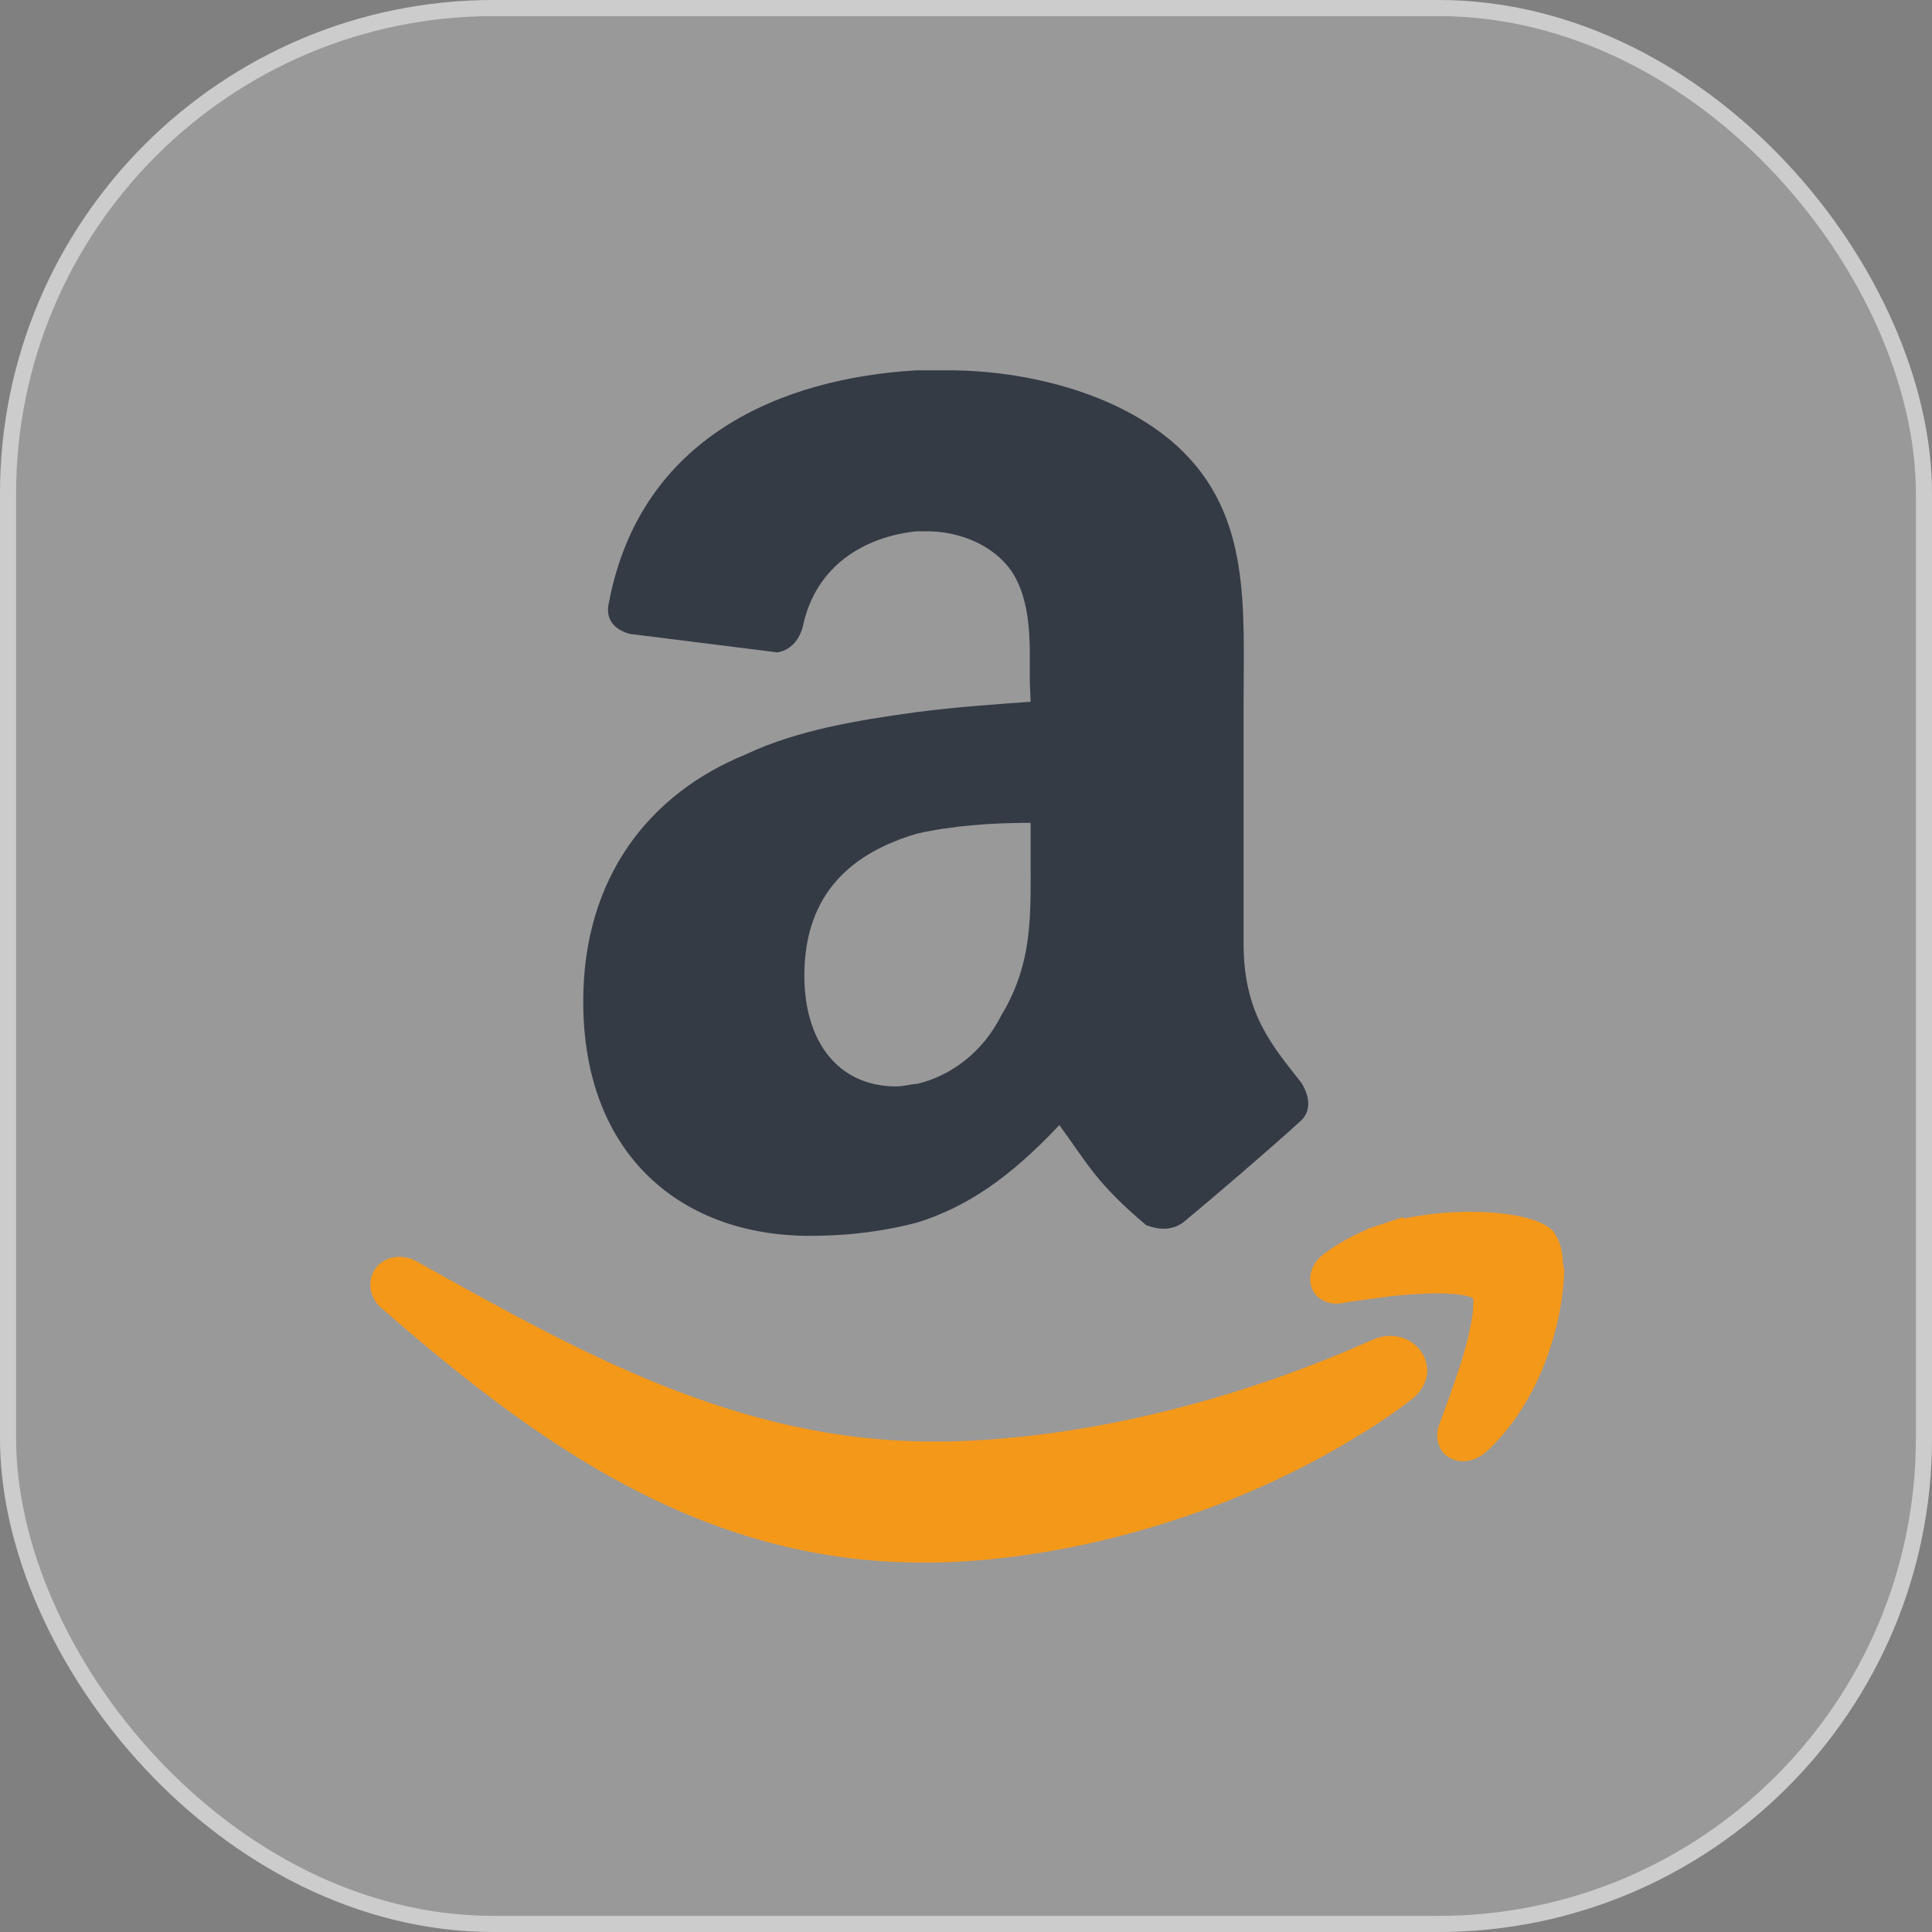
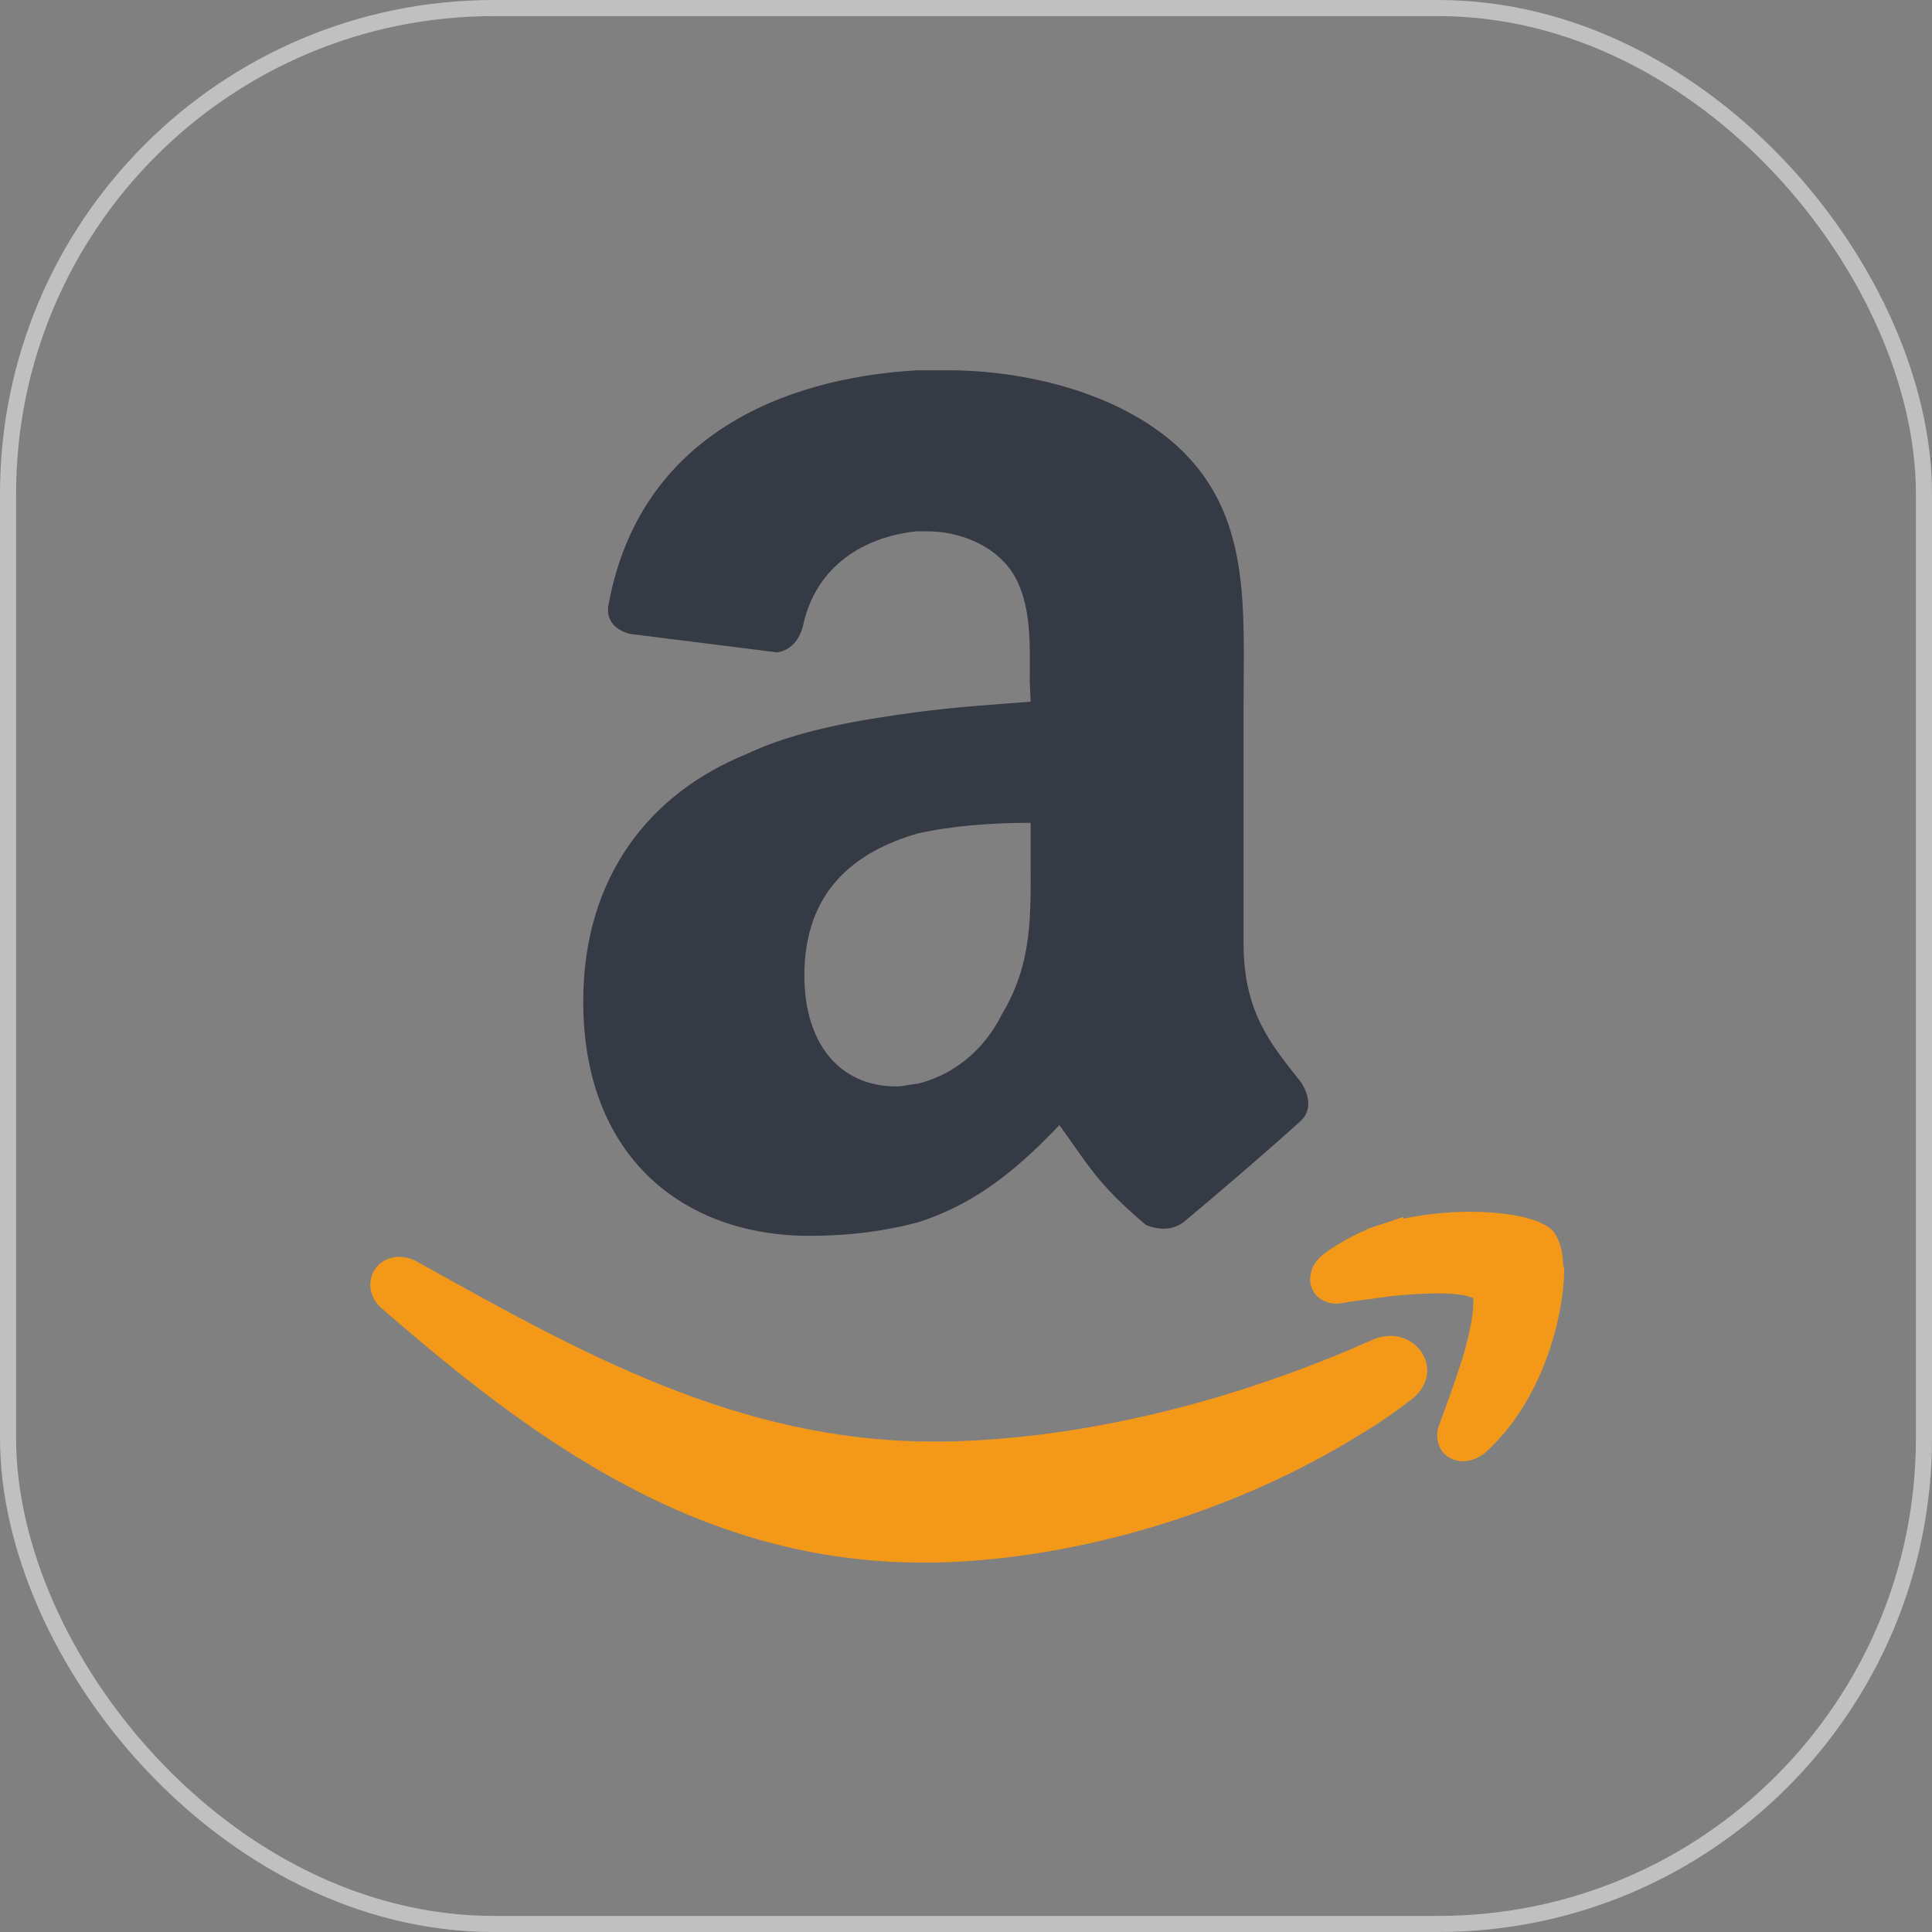
<svg xmlns="http://www.w3.org/2000/svg" width="60" height="60" viewBox="0 0 60 60" fill="none">
  <rect x="0" y="0" width="60" height="60" fill="#808080" stroke="none" />
-   <rect width="60" height="60" rx="15.335" fill="white" fill-opacity="0.2" />
  <rect x="0.25" y="0.25" width="59.5" height="59.5" rx="15.085" stroke="white" stroke-opacity="0.5" stroke-width="0.5" />
  <path fill-rule="evenodd" clip-rule="evenodd" d="M32.007 21.793C30.94 21.873 29.713 21.953 28.487 22.113C26.607 22.367 24.727 22.687 23.18 23.42C20.153 24.647 18.113 27.26 18.113 31.1C18.113 35.927 21.22 38.38 25.14 38.38C26.447 38.38 27.513 38.22 28.487 37.967C30.047 37.473 31.353 36.58 32.9 34.94C33.793 36.167 34.047 36.74 35.593 38.047C36.007 38.207 36.407 38.207 36.74 37.967C37.727 37.153 39.447 35.673 40.34 34.86C40.753 34.527 40.673 34.047 40.42 33.633C39.527 32.487 38.62 31.5 38.62 29.3V21.967C38.62 18.86 38.873 15.993 36.58 13.873C34.7 12.153 31.753 11.5 29.46 11.5H28.473C24.313 11.74 19.9 13.54 18.913 18.7C18.753 19.353 19.247 19.607 19.567 19.687L24.14 20.26C24.633 20.18 24.873 19.767 24.953 19.367C25.367 17.567 26.833 16.673 28.46 16.5H28.793C29.78 16.5 30.833 16.913 31.407 17.727C32.06 18.713 31.98 20.02 31.98 21.167L32.007 21.793ZM31.1 31.527C30.527 32.673 29.54 33.407 28.487 33.66C28.327 33.66 28.073 33.74 27.833 33.74C26.033 33.74 24.98 32.353 24.98 30.3C24.98 27.687 26.527 26.46 28.487 25.887C29.553 25.647 30.78 25.553 32.007 25.553V26.54C32.007 28.42 32.087 29.887 31.1 31.527Z" fill="#343B45" />
  <path fill-rule="evenodd" clip-rule="evenodd" d="M43.18 41.487C42.993 41.487 42.807 41.527 42.633 41.607C42.433 41.687 42.233 41.78 42.047 41.86L41.767 41.98L41.407 42.127C37.433 43.74 33.26 44.687 29.393 44.767C29.247 44.767 29.113 44.767 28.967 44.767C22.887 44.767 17.927 41.953 12.927 39.167C12.753 39.073 12.567 39.033 12.393 39.033C12.167 39.033 11.94 39.113 11.767 39.273C11.593 39.433 11.5 39.66 11.5 39.9C11.5 40.207 11.66 40.487 11.887 40.66C16.58 44.74 21.727 48.527 28.647 48.527C28.78 48.527 28.913 48.527 29.06 48.527C33.46 48.433 38.433 46.94 42.3 44.513L42.327 44.5C42.833 44.193 43.34 43.847 43.82 43.473C44.113 43.26 44.327 42.913 44.327 42.553C44.3 41.913 43.767 41.487 43.18 41.487ZM48.54 39.233C48.527 38.847 48.447 38.553 48.287 38.313L48.273 38.287L48.26 38.26C48.1 38.087 47.94 38.02 47.767 37.94C47.26 37.74 46.527 37.633 45.633 37.633C44.993 37.633 44.287 37.7 43.58 37.847V37.793L42.873 38.033H42.86L42.46 38.167V38.18C41.993 38.38 41.553 38.62 41.153 38.913C40.9 39.1 40.7 39.34 40.687 39.727C40.687 39.927 40.78 40.167 40.953 40.3C41.127 40.433 41.327 40.487 41.5 40.487C41.54 40.487 41.58 40.487 41.62 40.473H41.66H41.687C42.033 40.393 42.54 40.353 43.14 40.26C43.647 40.207 44.193 40.167 44.66 40.167C44.993 40.167 45.287 40.193 45.5 40.233C45.607 40.26 45.673 40.287 45.713 40.3C45.727 40.3 45.74 40.313 45.74 40.313C45.753 40.34 45.767 40.42 45.753 40.513C45.753 40.9 45.593 41.633 45.367 42.34C45.14 43.047 44.873 43.767 44.7 44.233C44.66 44.34 44.633 44.46 44.633 44.593C44.633 44.78 44.713 45.02 44.873 45.167C45.033 45.313 45.247 45.38 45.42 45.38H45.433C45.7 45.38 45.913 45.273 46.113 45.127C47.927 43.5 48.553 40.9 48.58 39.447L48.54 39.233Z" fill="#F4981A" />
</svg>